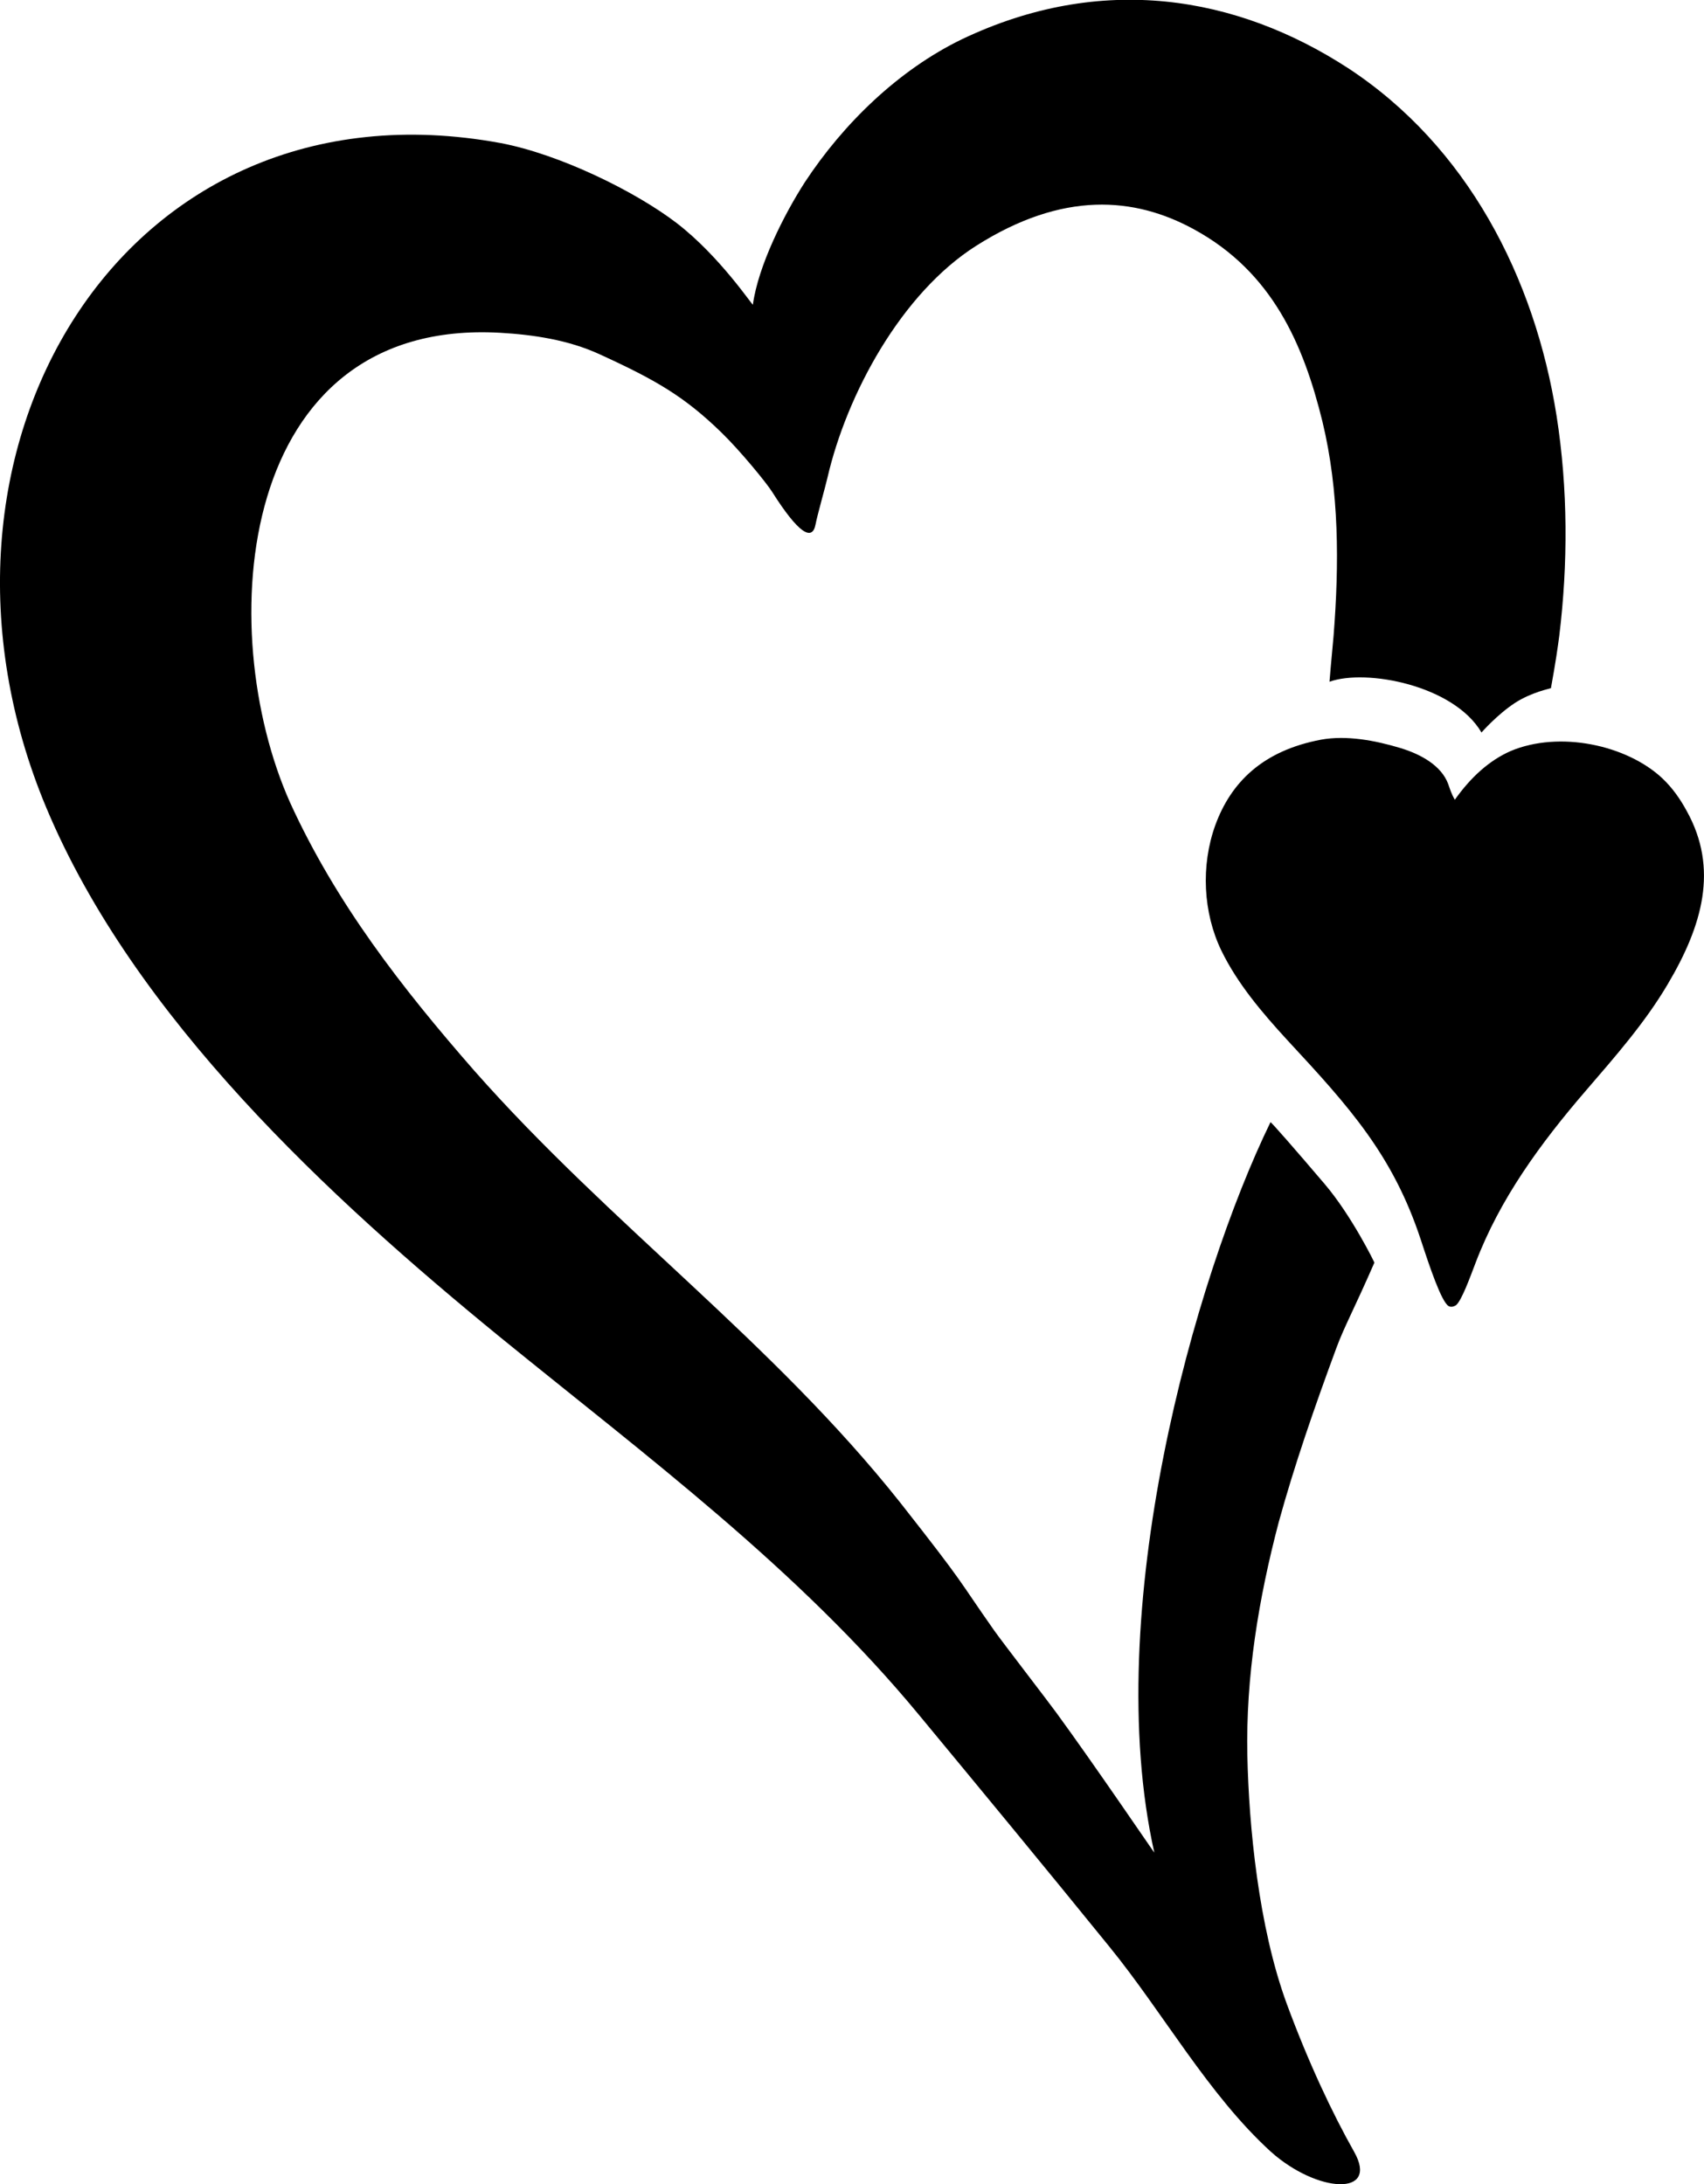
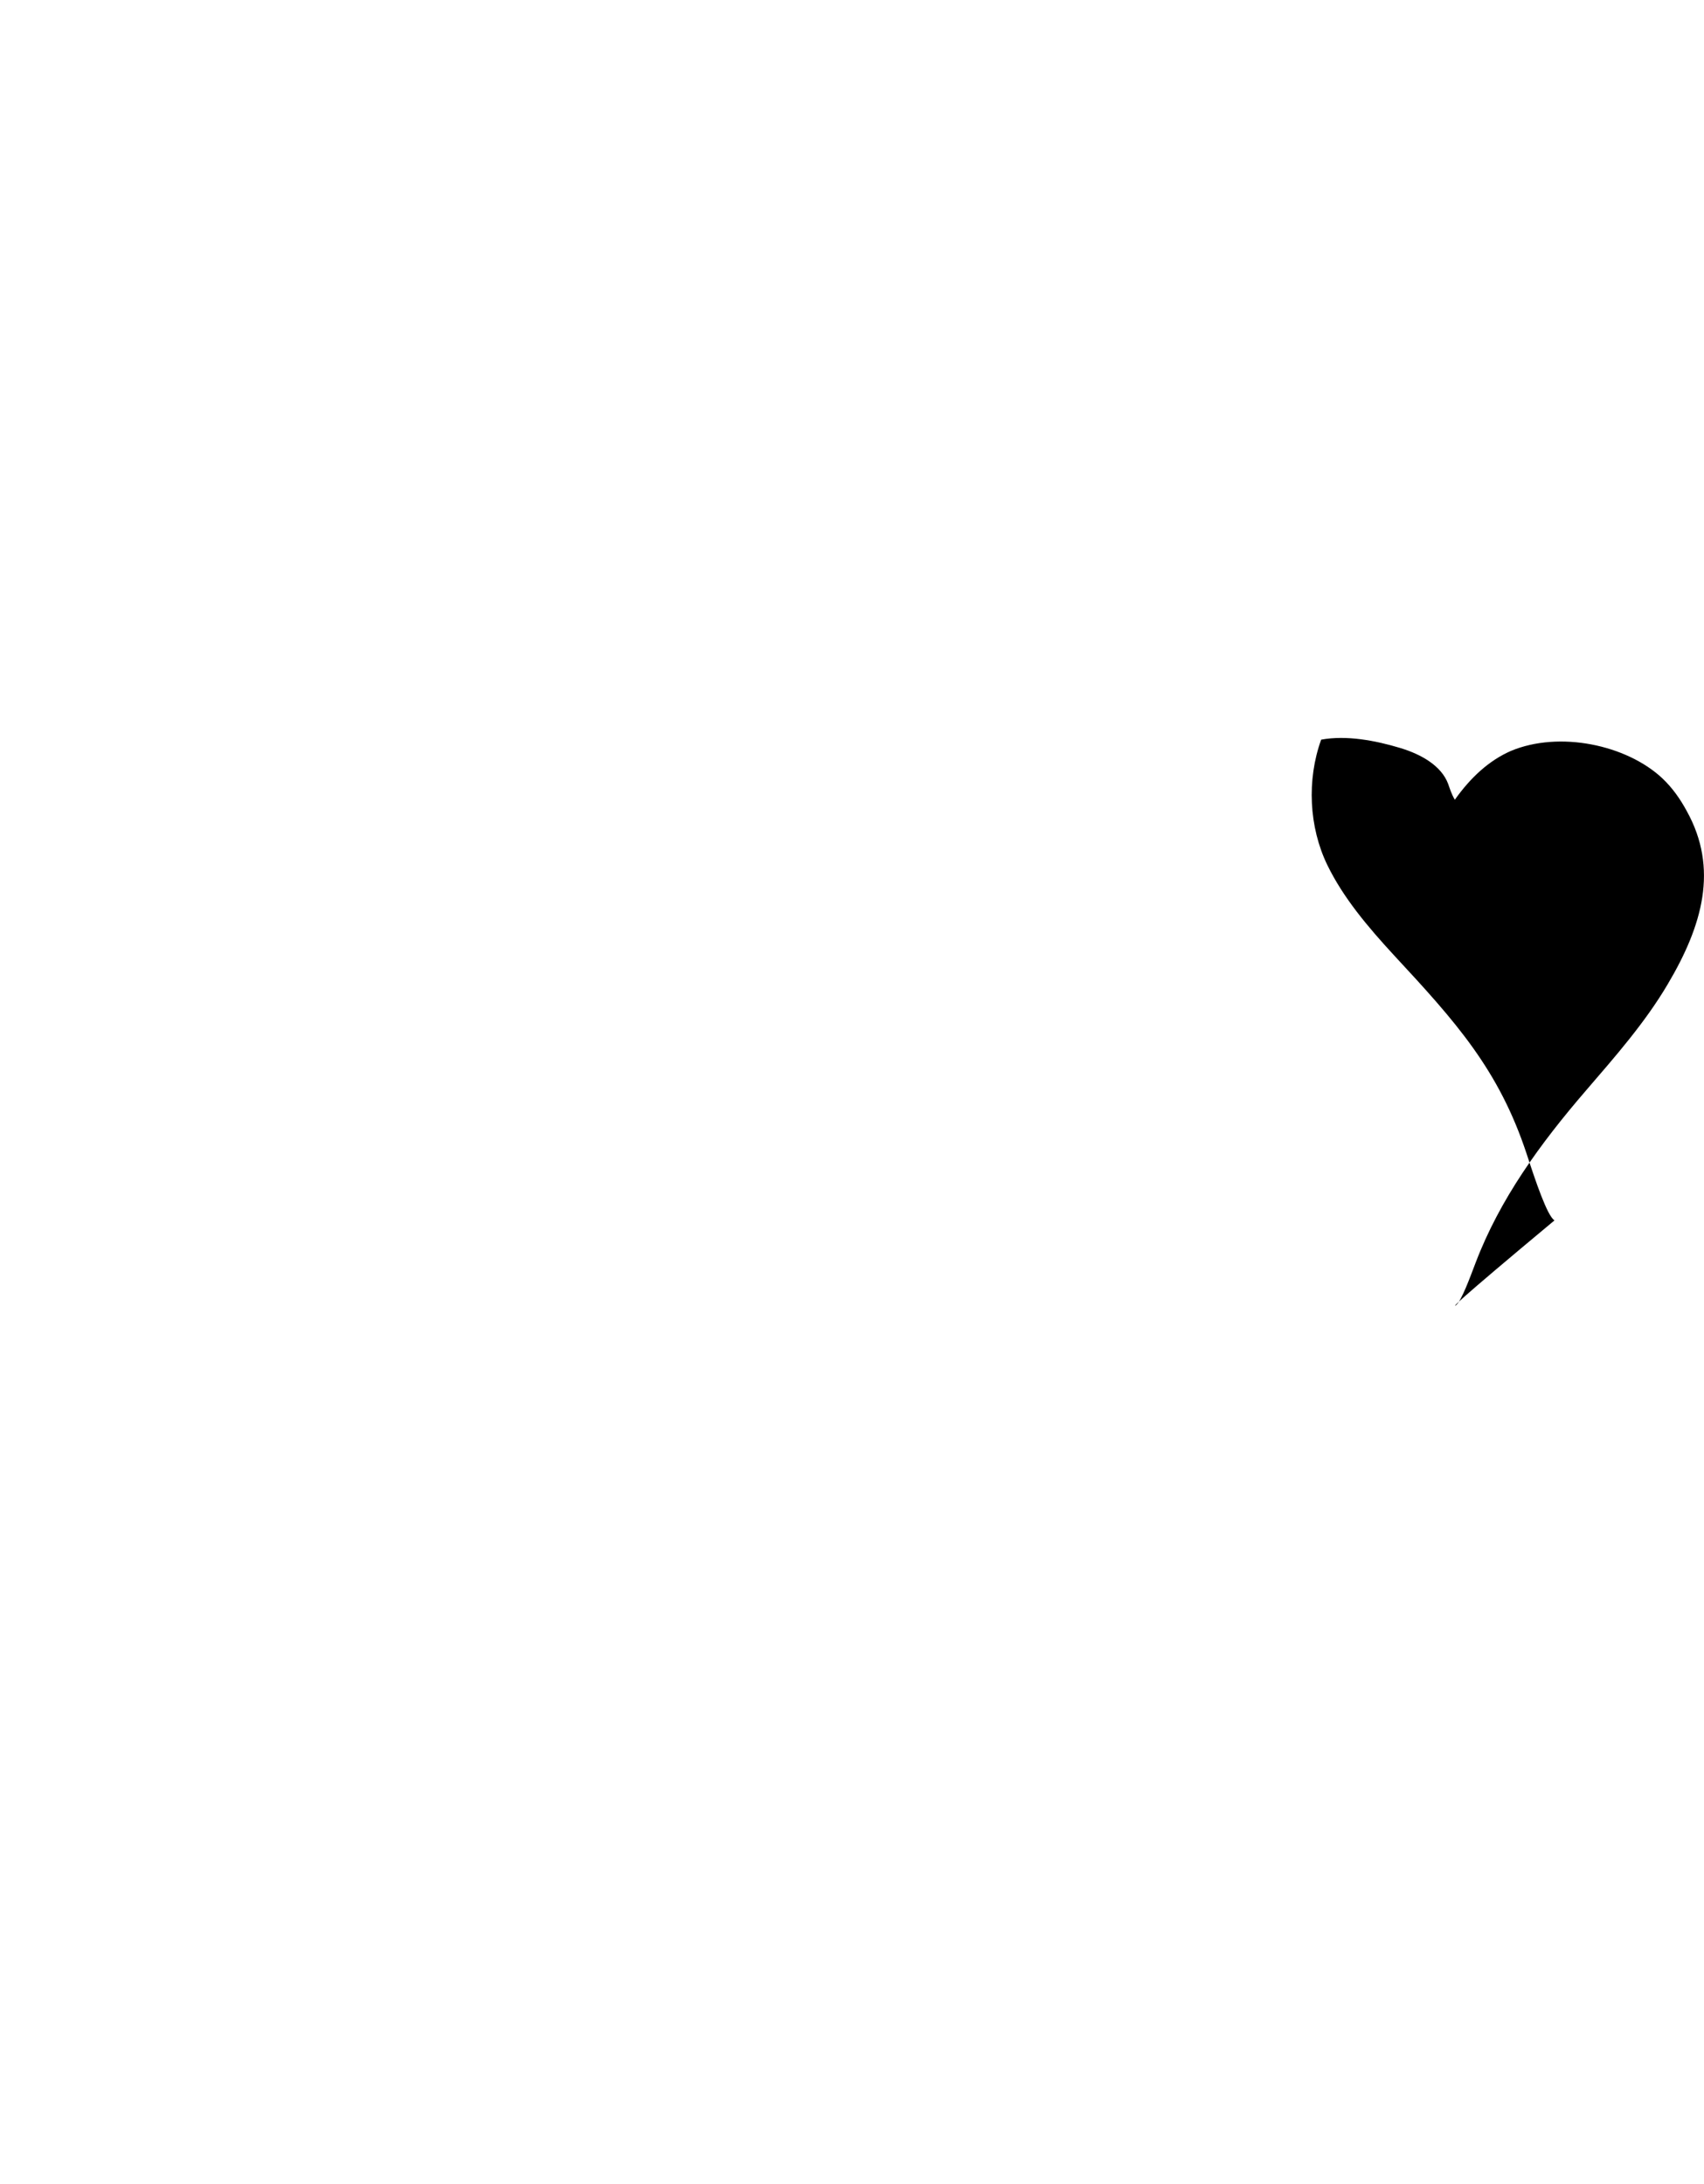
<svg xmlns="http://www.w3.org/2000/svg" version="1.1" id="Layer_1" x="0px" y="0px" viewBox="0 0 187.92 240.95" style="enable-background:new 0 0 187.92 240.95;" xml:space="preserve">
  <style type="text/css">
	.st0{fill-rule:evenodd;clip-rule:evenodd;}
</style>
-   <path class="st0" d="M160.58,143.97c0.63-0.54,1.56-3.13,2.15-4.67c2.68-7.04,7.1-13.12,12.22-19.06c3.2-3.72,6.47-7.44,8.95-11.64  c3.87-6.52,5.64-12.79,2.12-19.13c-0.71-1.32-1.58-2.56-2.7-3.62c-3.94-3.69-11.35-5.26-16.71-3.01c-2.39,1.05-4.42,2.91-6.17,5.38  c-0.4-0.69-0.55-1.24-0.74-1.76c-0.74-1.97-2.92-3.24-5.28-3.95c-2.75-0.83-5.94-1.43-8.72-0.92c-6.45,1.21-9.96,4.72-11.68,9.45  c-1.6,4.44-1.35,9.64,0.68,13.83c1.76,3.62,4.46,6.81,7.32,9.92c6.86,7.39,11.59,12.65,14.66,21.94c0.98,3,2.27,6.84,3.07,7.34  C159.96,144.18,160.24,144.19,160.58,143.97" />
-   <path class="st0" d="M151.57,139.28c0.01-0.03-2.51-5.18-5.49-8.68c-3.13-3.68-5.93-6.89-5.97-6.81  c-8.4,17.24-18.75,53.99-12.81,80.57c0.01,0.06-6.62-9.71-10.81-15.44c-0.87-1.2-5.98-7.83-6.84-9.05  c-4.19-5.96-2.99-4.73-10.37-14.12c-14.13-17.81-31.98-30.64-46.99-47.66c-7.99-9.14-15.24-18.47-20.3-29.56  c-8.52-19.08-5.98-53.49,23.19-51.82c3.59,0.21,7.5,0.77,10.99,2.39c6.21,2.84,9.32,4.66,13.38,8.6c2.06,2,4.98,5.56,5.61,6.57  c2.87,4.54,4.42,5.49,4.78,3.58c0.17-0.93,1.1-4.21,1.31-5.14c2.13-9.23,8.15-20.36,16.41-25.6c9.57-6.07,17.46-5.39,24-1.82  c8.68,4.73,12.1,12.74,14.18,21.21c1.86,7.71,1.85,15.73,1.23,23.63c-0.24,2.59-0.46,5.07-0.45,5.07c4.05-1.45,13.71,0.39,16.76,5.6  c0,0,1.73-1.97,3.66-3.24c1.86-1.22,4-1.62,4-1.65c0.51-2.79,0.76-4.56,0.92-5.78c0.96-7.88,0.97-16.2-0.3-24.27  c-2.41-15.27-9.86-29.74-23-38.35c-12.3-7.99-27.19-10.52-42.58-3.18c-6.99,3.39-13.06,9.29-17.32,15.77  c-2.28,3.54-5.14,9.2-5.73,13.5c-0.02,0.17-3.58-5.26-8.36-8.96C70.07,21.1,61.67,17,55.2,15.78C13.39,8.08-11.28,50,5.12,89.13  c9.7,23.14,31.16,42.95,50.07,58.4c16.11,13.11,32.86,25.54,46.15,41.63c6.43,7.77,14.01,16.95,20.99,25.56  c5.95,7.3,10.92,16.35,17.84,22.65c5.11,4.56,11.96,4.95,9.17,0c-2.42-4.29-5.06-9.89-7.44-16.35c-3.12-8.51-4.17-19.61-4.34-27.37  c-0.18-8.7,1.24-17.31,3.46-25.74c1.72-6.25,3.92-12.62,6.37-19.25C148.28,146.27,149.31,144.46,151.57,139.28" />
+   <path class="st0" d="M160.58,143.97c0.63-0.54,1.56-3.13,2.15-4.67c2.68-7.04,7.1-13.12,12.22-19.06c3.2-3.72,6.47-7.44,8.95-11.64  c3.87-6.52,5.64-12.79,2.12-19.13c-0.71-1.32-1.58-2.56-2.7-3.62c-3.94-3.69-11.35-5.26-16.71-3.01c-2.39,1.05-4.42,2.91-6.17,5.38  c-0.4-0.69-0.55-1.24-0.74-1.76c-0.74-1.97-2.92-3.24-5.28-3.95c-2.75-0.83-5.94-1.43-8.72-0.92c-1.6,4.44-1.35,9.64,0.68,13.83c1.76,3.62,4.46,6.81,7.32,9.92c6.86,7.39,11.59,12.65,14.66,21.94c0.98,3,2.27,6.84,3.07,7.34  C159.96,144.18,160.24,144.19,160.58,143.97" />
</svg>